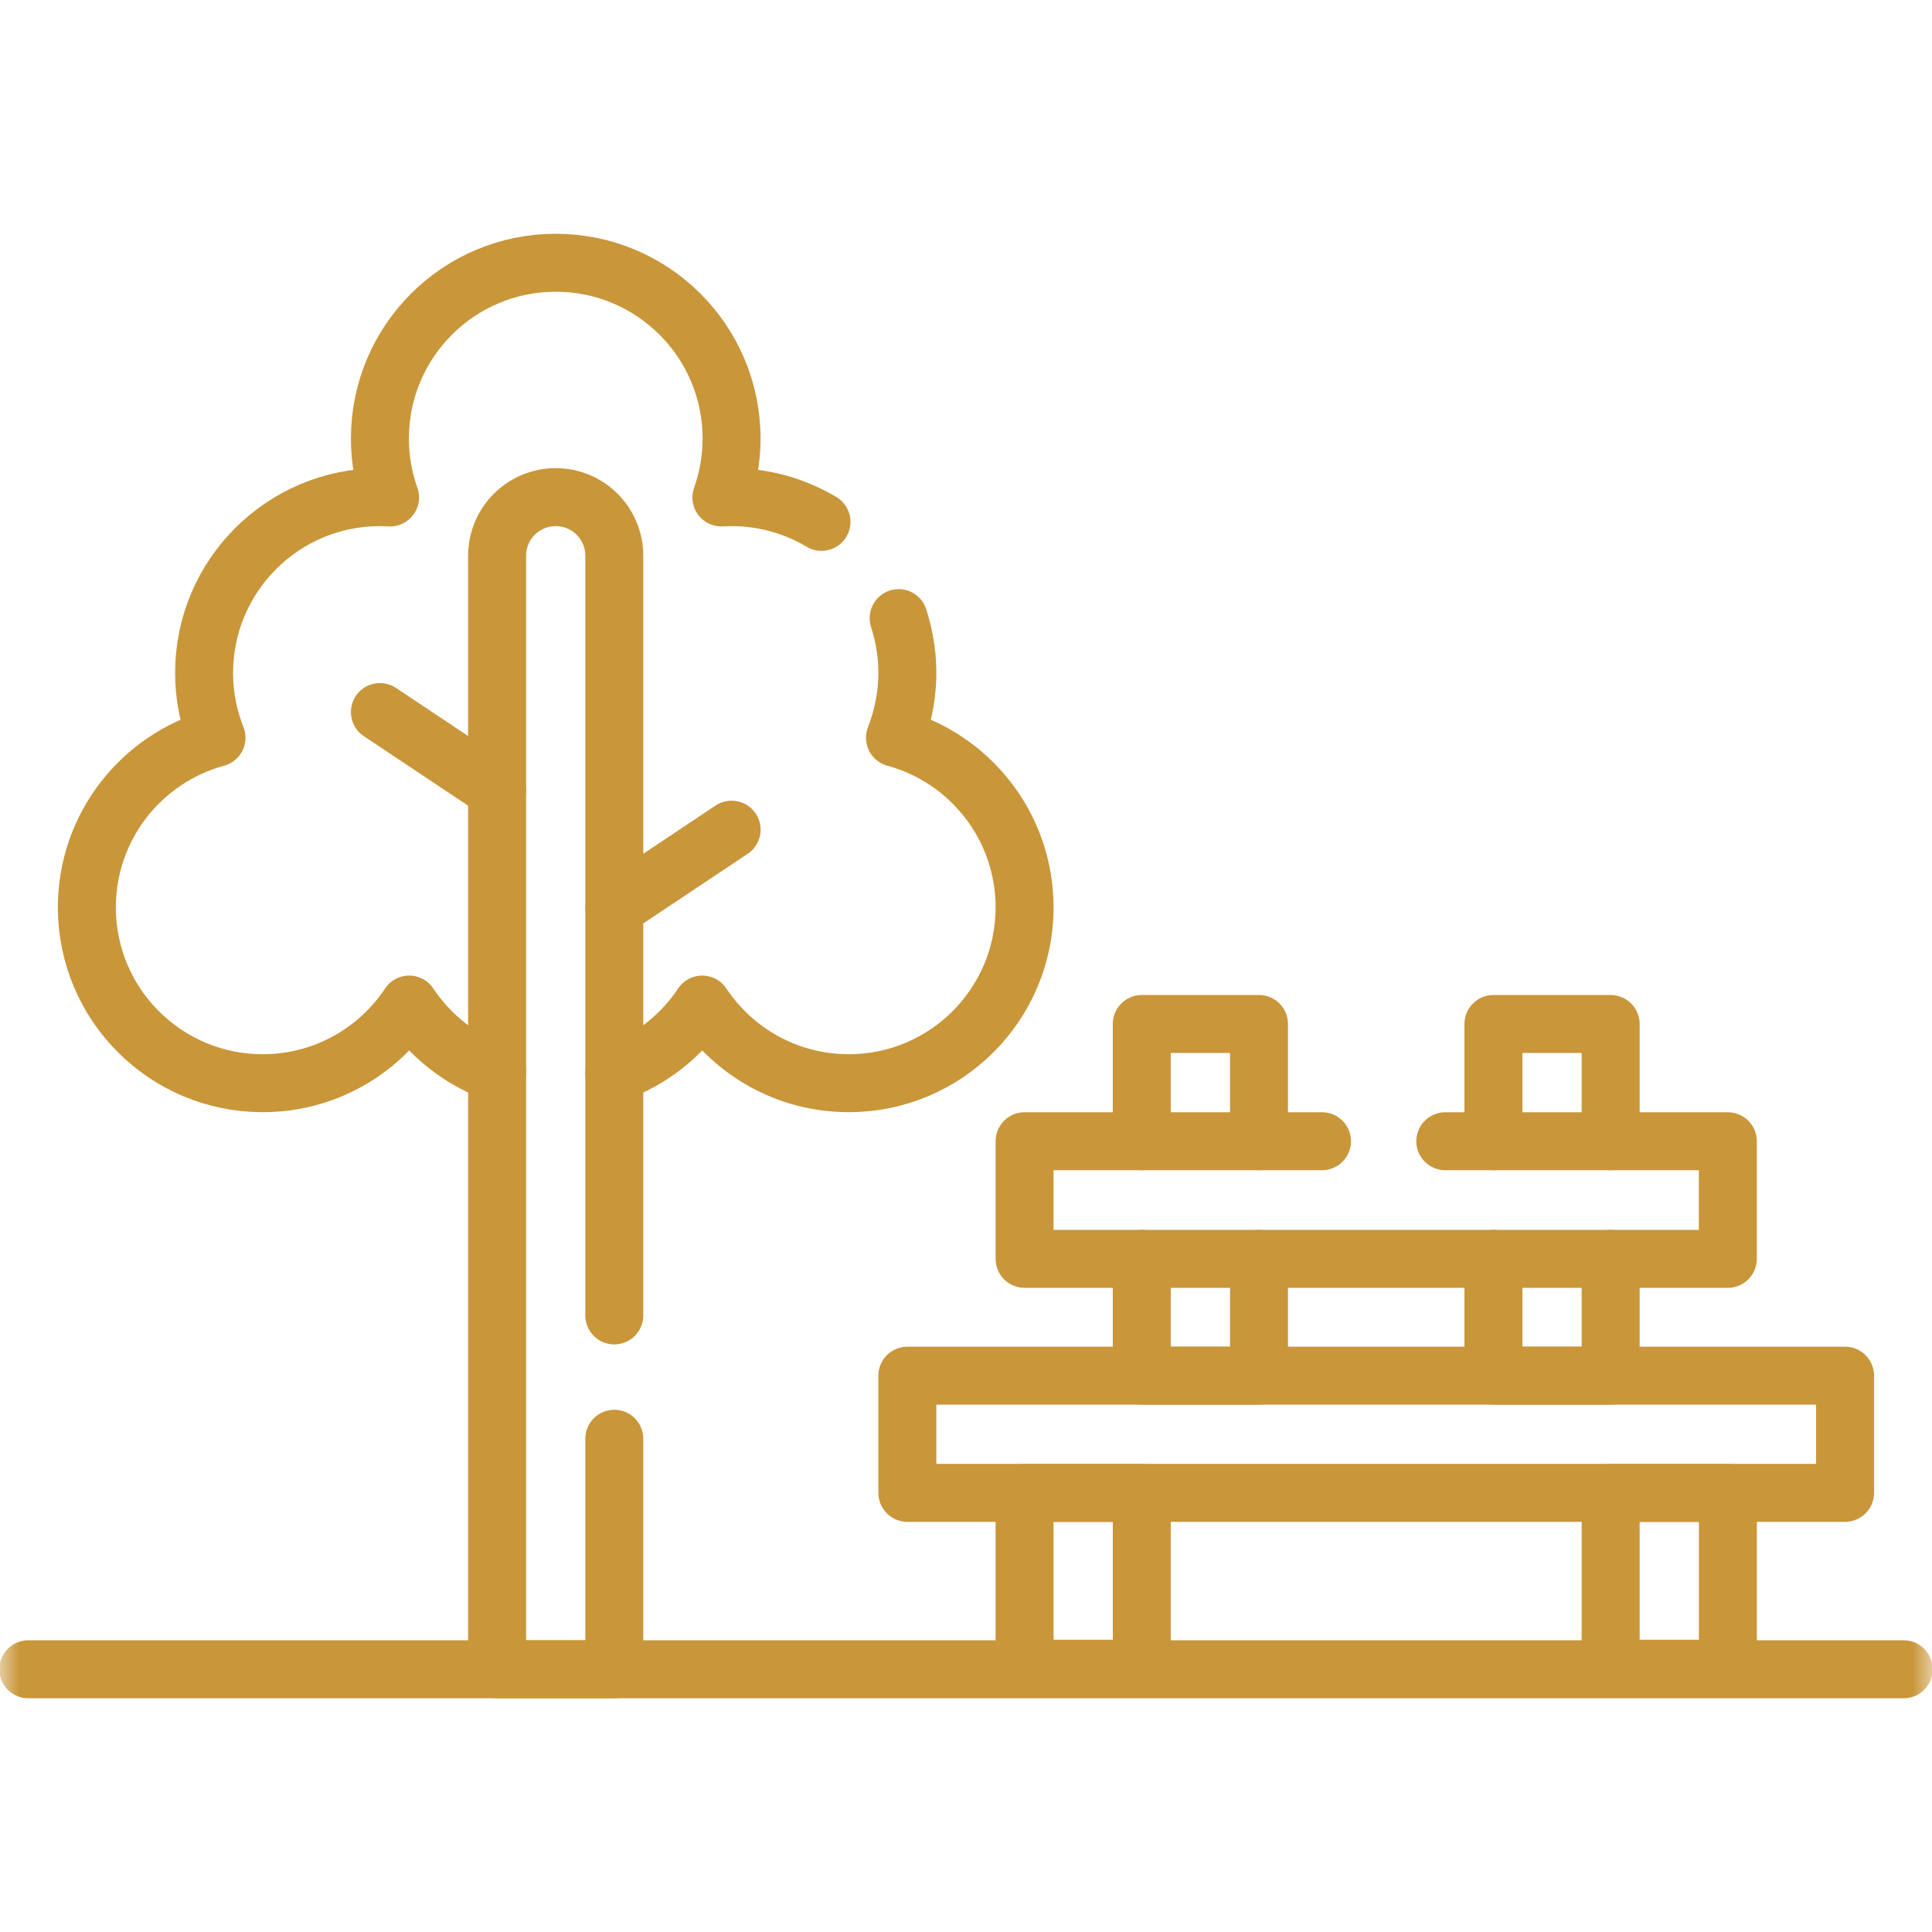
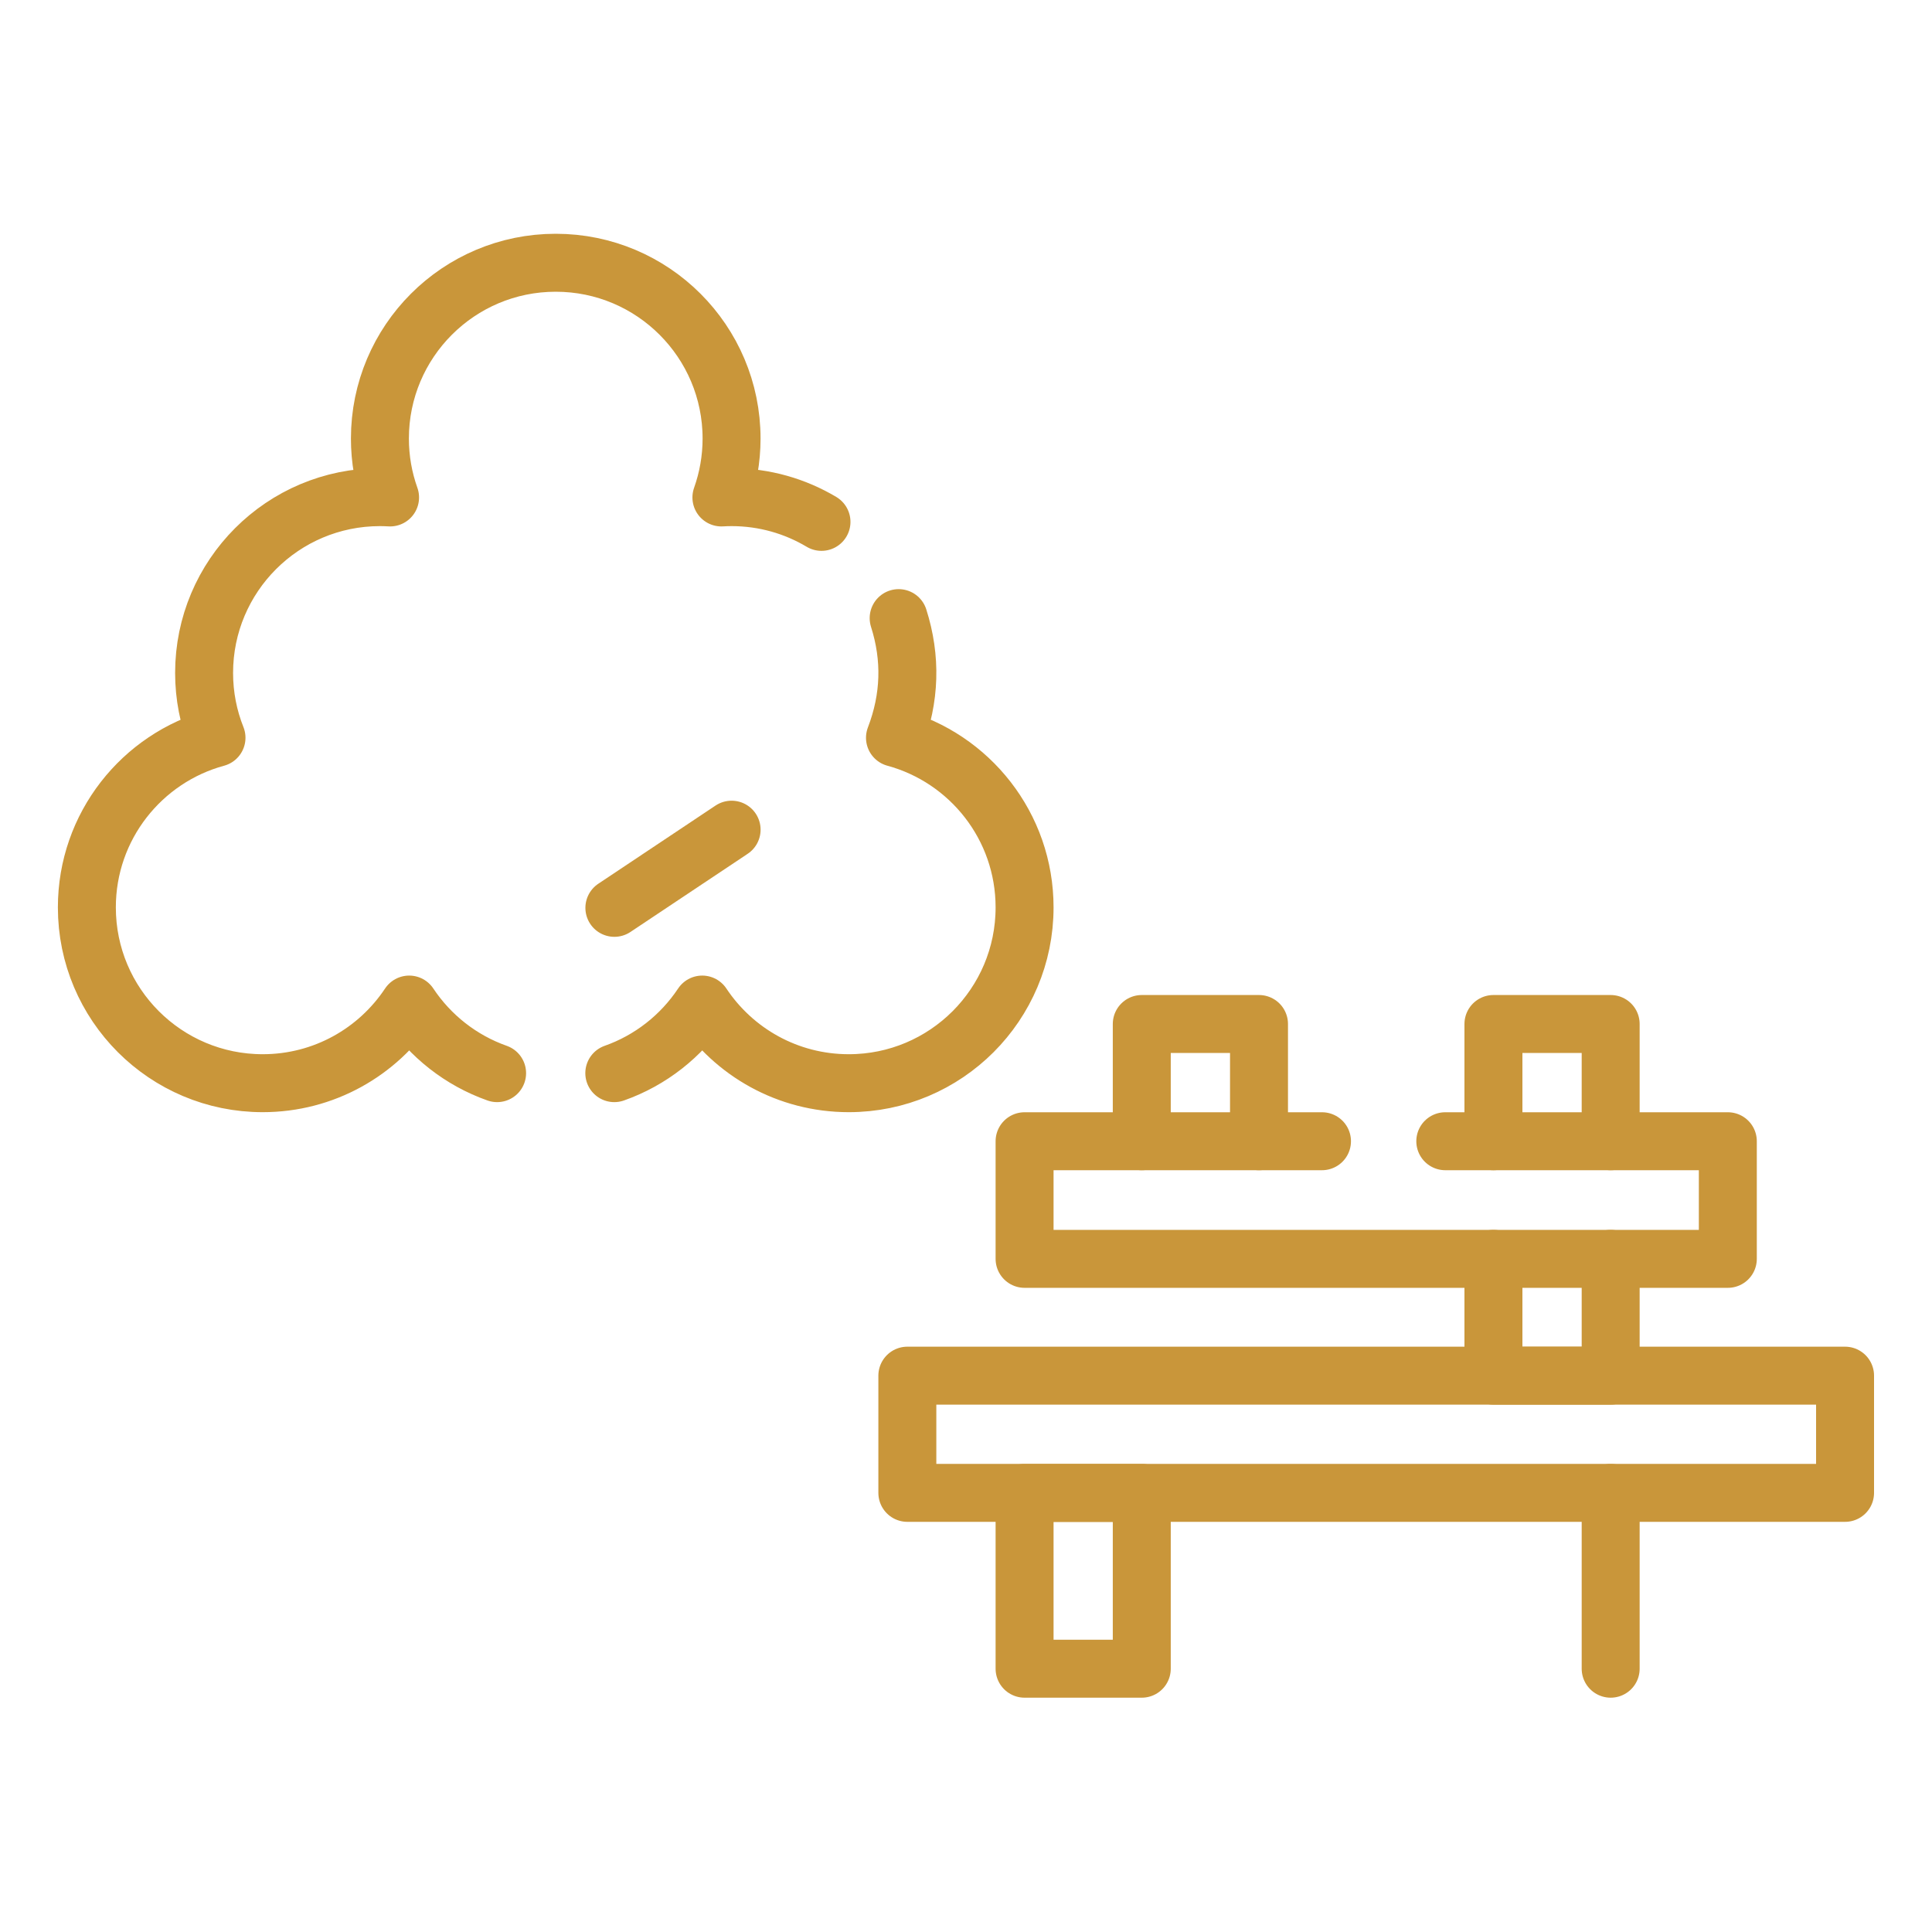
<svg xmlns="http://www.w3.org/2000/svg" width="50" height="50" viewBox="0 0 50 50" fill="none">
  <mask id="mask0_3537_3821" style="mask-type:luminance" maskUnits="userSpaceOnUse" x="0" y="0" width="50" height="50">
    <path d="M0 0H50V50H0V0Z" fill="white" />
  </mask>
  <g mask="url(#mask0_3537_3821)">
    <path d="M12.865 27.773C11.927 27.442 11.131 26.812 10.59 25.998C9.775 27.225 8.382 28.033 6.799 28.033C4.285 28.033 2.248 25.996 2.248 23.483C2.248 21.385 3.67 19.618 5.603 19.093C5.396 18.574 5.282 18.009 5.282 17.416C5.282 14.903 7.319 12.866 9.832 12.866C9.92 12.866 10.008 12.869 10.095 12.874C9.925 12.398 9.832 11.885 9.832 11.35C9.832 8.837 11.869 6.8 14.382 6.8C16.895 6.8 18.933 8.837 18.933 11.35C18.933 11.885 18.839 12.398 18.67 12.874C18.757 12.869 18.844 12.866 18.933 12.866C19.783 12.866 20.579 13.1 21.26 13.506" stroke="#C9963A" stroke-width="1.5" stroke-miterlimit="10" stroke-linecap="round" stroke-linejoin="round" />
    <path d="M23.257 15.997C23.587 17.035 23.555 18.067 23.162 19.093C25.095 19.618 26.516 21.385 26.516 23.483C26.516 25.996 24.479 28.033 21.966 28.033C20.383 28.033 18.989 27.225 18.174 25.998C17.633 26.812 16.837 27.442 15.898 27.773" stroke="#C9963A" stroke-width="1.5" stroke-miterlimit="10" stroke-linecap="round" stroke-linejoin="round" />
    <path d="M29.549 29.535V26.501H32.583V29.535" stroke="#C9963A" stroke-width="1.5" stroke-miterlimit="10" stroke-linecap="round" stroke-linejoin="round" />
-     <path d="M32.583 32.579V35.602H29.549V32.579" stroke="#C9963A" stroke-width="1.5" stroke-miterlimit="10" stroke-linecap="round" stroke-linejoin="round" />
    <path d="M38.65 29.535V26.501H41.684V29.535" stroke="#C9963A" stroke-width="1.5" stroke-miterlimit="10" stroke-linecap="round" stroke-linejoin="round" />
    <path d="M41.684 32.579V35.602H38.65V32.579" stroke="#C9963A" stroke-width="1.5" stroke-miterlimit="10" stroke-linecap="round" stroke-linejoin="round" />
-     <path d="M15.898 37.235V43.2H12.865V14.383C12.865 13.545 13.544 12.866 14.382 12.866C15.22 12.866 15.898 13.545 15.898 14.383V34.043" stroke="#C9963A" stroke-width="1.5" stroke-miterlimit="10" stroke-linecap="round" stroke-linejoin="round" />
    <path d="M15.9 23.495L18.934 21.472" stroke="#C9963A" stroke-width="1.5" stroke-miterlimit="10" stroke-linecap="round" stroke-linejoin="round" />
-     <path d="M9.832 18.428L12.865 20.45" stroke="#C9963A" stroke-width="1.5" stroke-miterlimit="10" stroke-linecap="round" stroke-linejoin="round" />
    <path d="M37.404 29.535H44.716V32.579H26.516V29.535H34.213" stroke="#C9963A" stroke-width="1.5" stroke-miterlimit="10" stroke-linecap="round" stroke-linejoin="round" />
    <path d="M47.75 38.635H23.482V35.602H47.75V38.635Z" stroke="#C9963A" stroke-width="1.5" stroke-miterlimit="10" stroke-linecap="round" stroke-linejoin="round" />
    <path d="M26.516 38.636H29.549V43.186H26.516V38.636Z" stroke="#C9963A" stroke-width="1.5" stroke-miterlimit="10" stroke-linecap="round" stroke-linejoin="round" />
-     <path d="M41.684 38.636H44.717V43.186H41.684V38.636Z" stroke="#C9963A" stroke-width="1.5" stroke-miterlimit="10" stroke-linecap="round" stroke-linejoin="round" />
-     <path d="M0.732 43.201H49.267" stroke="#C9963A" stroke-width="1.5" stroke-miterlimit="10" stroke-linecap="round" stroke-linejoin="round" />
+     <path d="M41.684 38.636V43.186H41.684V38.636Z" stroke="#C9963A" stroke-width="1.5" stroke-miterlimit="10" stroke-linecap="round" stroke-linejoin="round" />
  </g>
</svg>